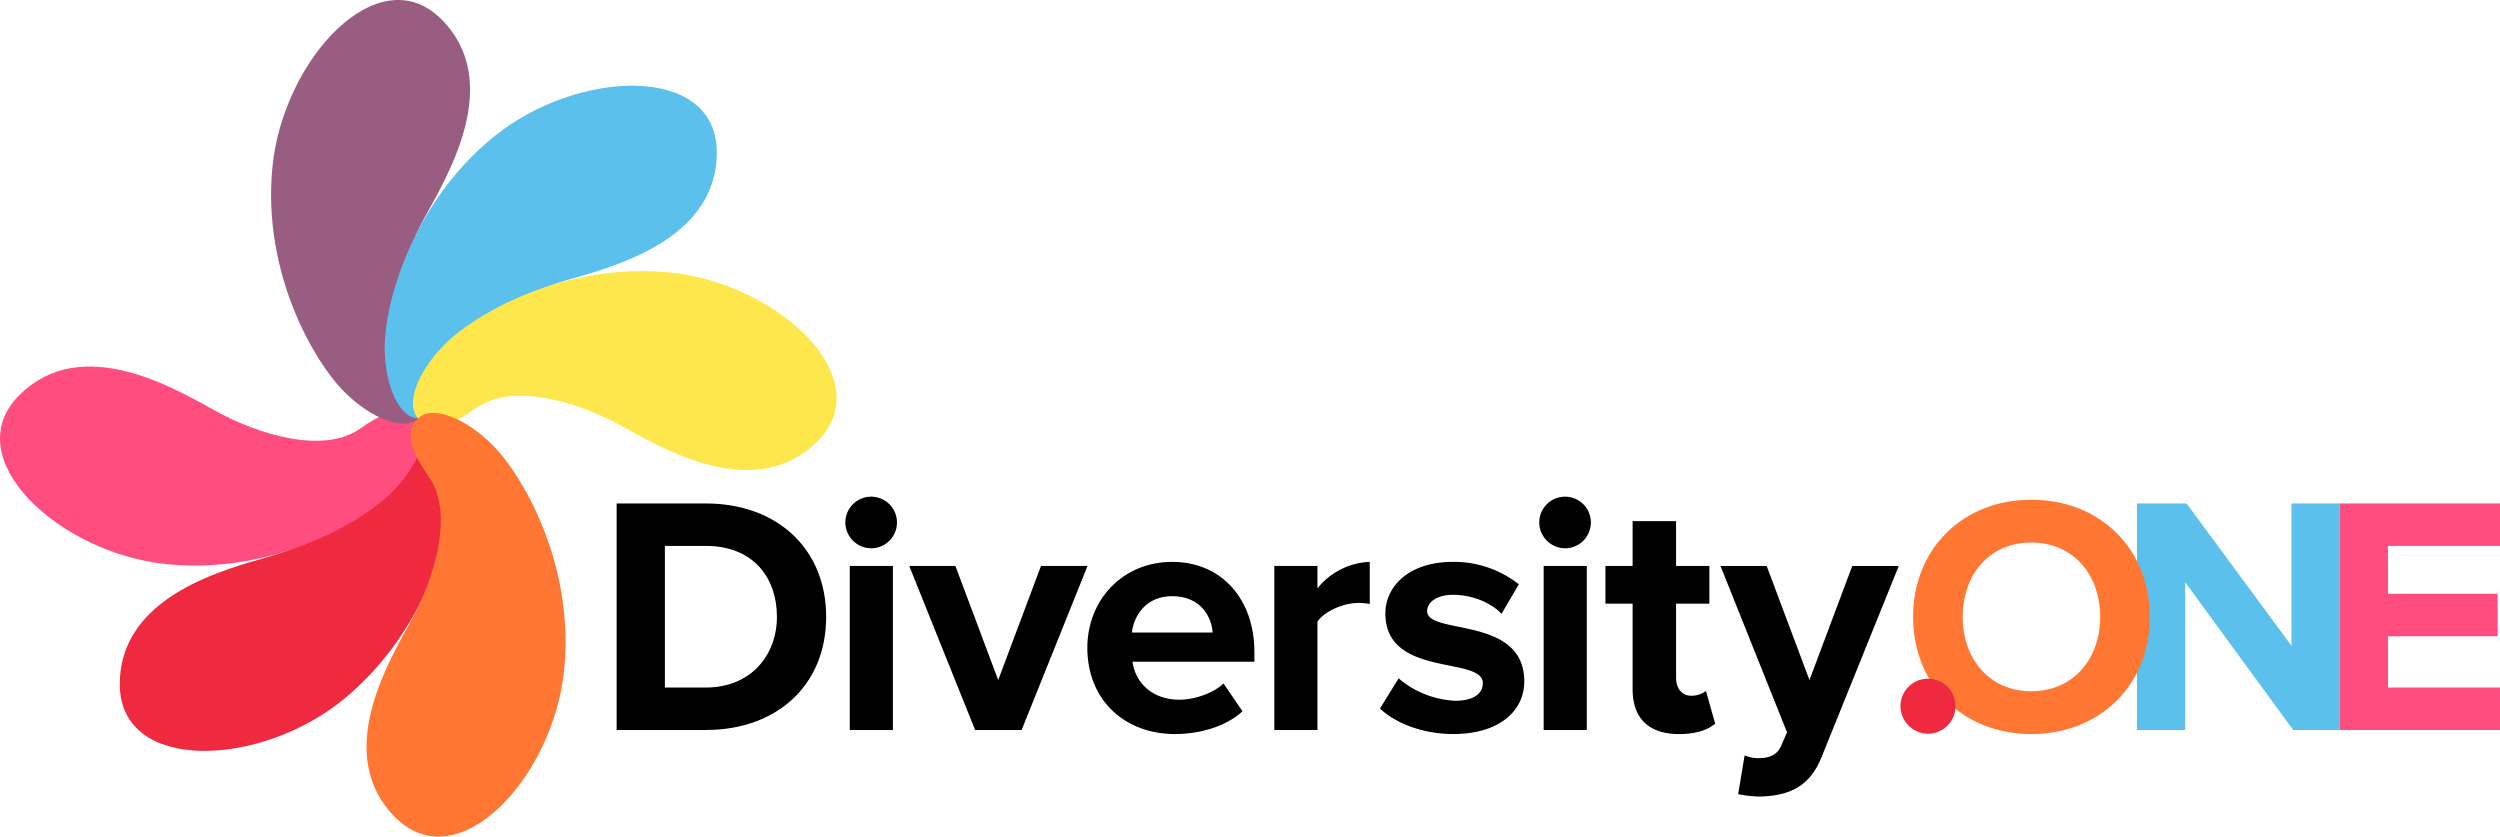
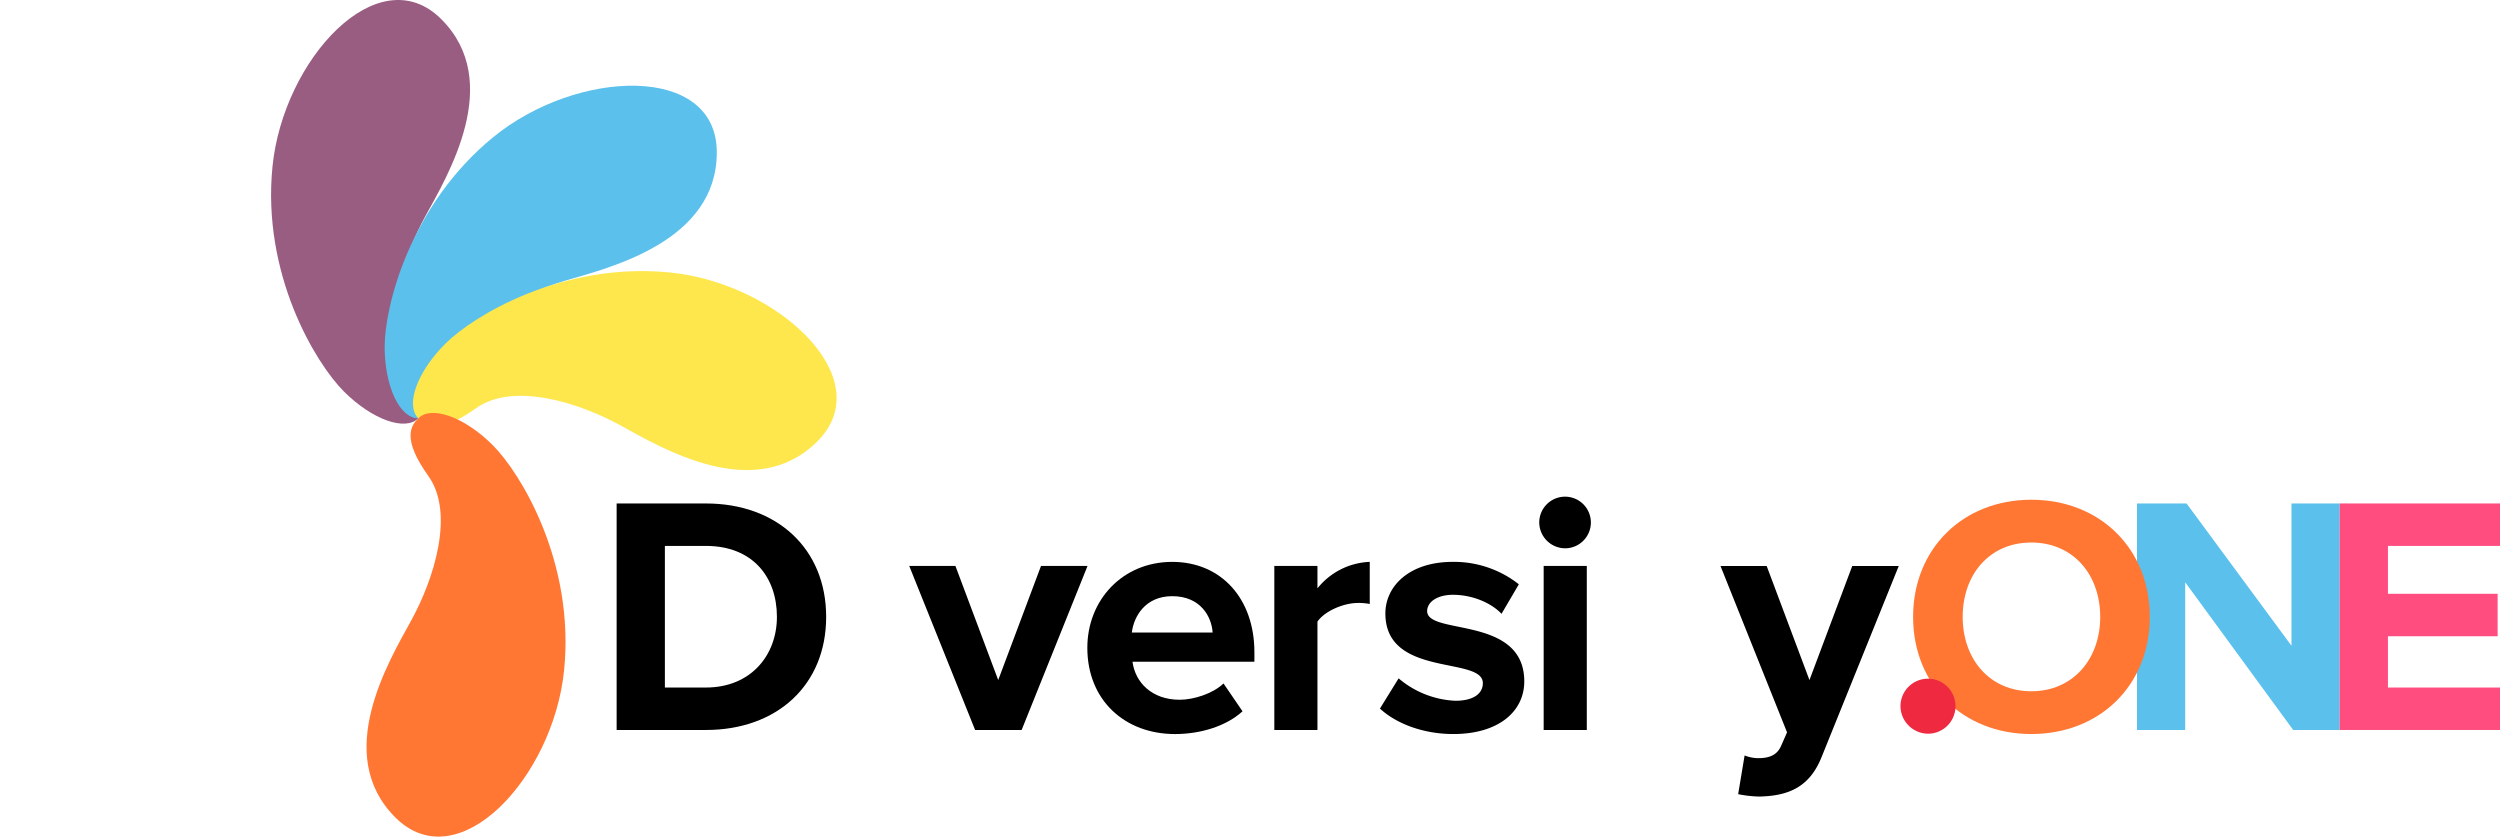
<svg xmlns="http://www.w3.org/2000/svg" id="Groupe_1617" data-name="Groupe 1617" width="596.523" height="199.622" viewBox="0 0 596.523 199.622">
  <g id="Groupe_1616" data-name="Groupe 1616">
-     <path id="Tracé_167" data-name="Tracé 167" d="M340.876,499.107c4.4,0,8.028,7.51,8.028,17.093s-5.956,33.667-25.9,49.983-53.352,17.611-53.352-3.625,25.381-27.453,36-30.561,25.38-10.618,27.193-21.5S338.469,499.107,340.876,499.107Z" transform="translate(-241.065 -399.296)" fill="#ee2940" style="mix-blend-mode: multiply;isolation: isolate" />
-     <path id="Tracé_168" data-name="Tracé 168" d="M344.765,500.787c3.113,3.114.366,10.988-6.41,17.763s-28.019,19.6-53.657,17.031-50.177-25.273-35.16-40.289,37.358-1.465,47.064,3.846,25.454,10.438,34.428,4.029S343.062,499.084,344.765,500.787Z" transform="translate(-244.954 -400.976)" fill="#ff4d80" style="mix-blend-mode: multiply;isolation: isolate" />
    <path id="Tracé_169" data-name="Tracé 169" d="M335.967,512.683c-3.113,3.113-10.987.366-17.764-6.41s-19.594-28.019-17.03-53.657,25.271-50.177,40.289-35.16,1.464,37.358-3.846,47.064-10.439,25.454-4.029,34.428S337.668,510.98,335.967,512.683Z" transform="translate(-236.156 -412.872)" fill="#995d81" style="mix-blend-mode: multiply;isolation: isolate" />
    <path id="Tracé_170" data-name="Tracé 170" d="M332.281,509.9c-4.4,0-8.029-7.511-8.029-17.093s5.957-33.668,25.9-49.985,53.352-17.61,53.352,3.626-25.381,27.452-36,30.56-25.38,10.619-27.194,21.5S334.689,509.9,332.281,509.9Z" transform="translate(-232.47 -410.09)" fill="#5bc0eb" style="mix-blend-mode: multiply;isolation: isolate" />
    <path id="Tracé_171" data-name="Tracé 171" d="M331.363,503.885c-3.114-3.114-.367-10.987,6.41-17.764s28.018-19.594,53.656-17.03,50.178,25.271,35.161,40.288-37.358,1.465-47.064-3.845S354.07,495.094,345.1,501.5,333.064,505.586,331.363,503.885Z" transform="translate(-231.552 -404.074)" fill="#fde74c" style="mix-blend-mode: multiply;isolation: isolate" />
    <path id="Tracé_172" data-name="Tracé 172" d="M332.869,499.281c3.113-3.114,10.987-.367,17.763,6.41s19.6,28.018,17.032,53.656-25.272,50.178-40.289,35.161-1.465-37.358,3.846-47.064,10.438-25.455,4.029-34.429S331.166,500.982,332.869,499.281Z" transform="translate(-233.058 -399.47)" fill="#f73" style="mix-blend-mode: multiply;isolation: isolate" />
  </g>
  <path id="Tracé_173" data-name="Tracé 173" d="M370.689,570.711V516.664H392c16.934,0,28.685,10.778,28.685,27.064S408.935,570.711,392,570.711Zm38.246-26.983c0-9.561-5.835-16.936-16.934-16.936h-9.8v33.79H392C402.7,560.583,408.935,552.885,408.935,543.728Z" transform="translate(-223.555 -396.532)" />
-   <path id="Tracé_174" data-name="Tracé 174" d="M417.448,521.412a6.159,6.159,0,1,1,6.16,6.159A6.208,6.208,0,0,1,417.448,521.412Zm1.053,49.509V531.783h10.292v39.137Z" transform="translate(-215.741 -396.742)" />
  <path id="Tracé_175" data-name="Tracé 175" d="M446.1,568.683l-15.719-39.137H441.4l10.211,27.226,10.21-27.226h11.1L457.2,568.683Z" transform="translate(-213.428 -394.504)" />
  <path id="Tracé_176" data-name="Tracé 176" d="M466.713,549.206c0-11.344,8.346-20.5,20.257-20.5,11.668,0,19.608,8.751,19.608,21.554v2.269h-29.09c.649,4.943,4.62,9.075,11.264,9.075,3.322,0,7.94-1.458,10.453-3.889l4.537,6.644c-3.889,3.565-10.048,5.43-16.125,5.43C475.706,569.788,466.713,561.766,466.713,549.206ZM486.97,536.89c-6.4,0-9.156,4.781-9.643,8.67h19.285C496.37,541.832,493.777,536.89,486.97,536.89Z" transform="translate(-207.266 -394.637)" />
  <path id="Tracé_177" data-name="Tracé 177" d="M504.933,568.815V529.678h10.291v5.347a16.823,16.823,0,0,1,12.478-6.32v10.048a13.672,13.672,0,0,0-2.837-.243c-3.4,0-7.94,1.945-9.641,4.457v25.848Z" transform="translate(-200.868 -394.637)" />
  <path id="Tracé_178" data-name="Tracé 178" d="M526.421,563.711l4.456-7.212a22.407,22.407,0,0,0,13.533,5.347c4.456,0,6.564-1.783,6.564-4.213,0-6.483-23.256-1.215-23.256-16.611,0-6.564,5.754-12.316,16.044-12.316a25,25,0,0,1,15.8,5.348L555.43,541.1c-2.35-2.512-6.806-4.538-11.587-4.538-3.727,0-6.159,1.7-6.159,3.89,0,5.834,23.175.973,23.175,16.773,0,7.13-6.078,12.559-16.935,12.559C537.117,569.788,530.554,567.519,526.421,563.711Z" transform="translate(-197.153 -394.637)" />
  <path id="Tracé_179" data-name="Tracé 179" d="M559.041,521.412a6.159,6.159,0,1,1,6.159,6.159A6.208,6.208,0,0,1,559.041,521.412Zm1.053,49.509V531.783h10.292v39.137Z" transform="translate(-191.762 -396.742)" />
-   <path id="Tracé_180" data-name="Tracé 180" d="M578.948,560.415V540h-6.48V531h6.48v-10.7h10.372V531h7.942V540h-7.942v17.663c0,2.432,1.3,4.3,3.566,4.3a5.622,5.622,0,0,0,3.565-1.134l2.189,7.779c-1.541,1.377-4.3,2.511-8.589,2.511C582.839,571.11,578.948,567.383,578.948,560.415Z" transform="translate(-189.392 -395.959)" />
  <path id="Tracé_181" data-name="Tracé 181" d="M601.579,574.761a8.9,8.9,0,0,0,3.241.647c2.674,0,4.456-.729,5.428-2.836l1.459-3.322-15.882-39.7h11.02l10.21,27.226,10.21-27.226h11.1l-18.393,45.538c-2.918,7.374-8.1,9.318-14.829,9.48a28.126,28.126,0,0,1-5.1-.567Z" transform="translate(-185.301 -394.504)" />
  <path id="Tracé_182" data-name="Tracé 182" d="M717.628,570.711,691.86,535.464v35.247H680.354V516.664h11.83l25.037,33.952V516.664h11.506v54.047Z" transform="translate(-170.451 -396.532)" fill="#5bc0eb" style="mix-blend-mode: multiply;isolation: isolate" />
  <path id="Tracé_183" data-name="Tracé 183" d="M722.148,570.711V516.664h38.246v10.129H733.655v11.425h26.172v10.129H733.655v12.236h26.739v10.128Z" transform="translate(-163.871 -396.532)" fill="#ff4d80" style="mix-blend-mode: multiply;isolation: isolate" />
  <path id="Tracé_184" data-name="Tracé 184" d="M634.2,543.849c0-16.286,11.911-27.954,28.2-27.954,16.367,0,28.279,11.668,28.279,27.954S678.768,571.8,662.4,571.8C646.114,571.8,634.2,560.137,634.2,543.849Zm44.646,0c0-10.129-6.482-17.746-16.448-17.746s-16.367,7.617-16.367,17.746c0,10.048,6.4,17.746,16.367,17.746S678.849,553.9,678.849,543.849Z" transform="translate(-177.716 -396.653)" fill="#f73" style="mix-blend-mode: multiply;isolation: isolate" />
  <path id="Tracé_185" data-name="Tracé 185" d="M632.744,559.352a6.564,6.564,0,1,1,6.564,6.564A6.642,6.642,0,0,1,632.744,559.352Z" transform="translate(-179.273 -390.846)" fill="#ee2940" style="mix-blend-mode: multiply;isolation: isolate" />
</svg>